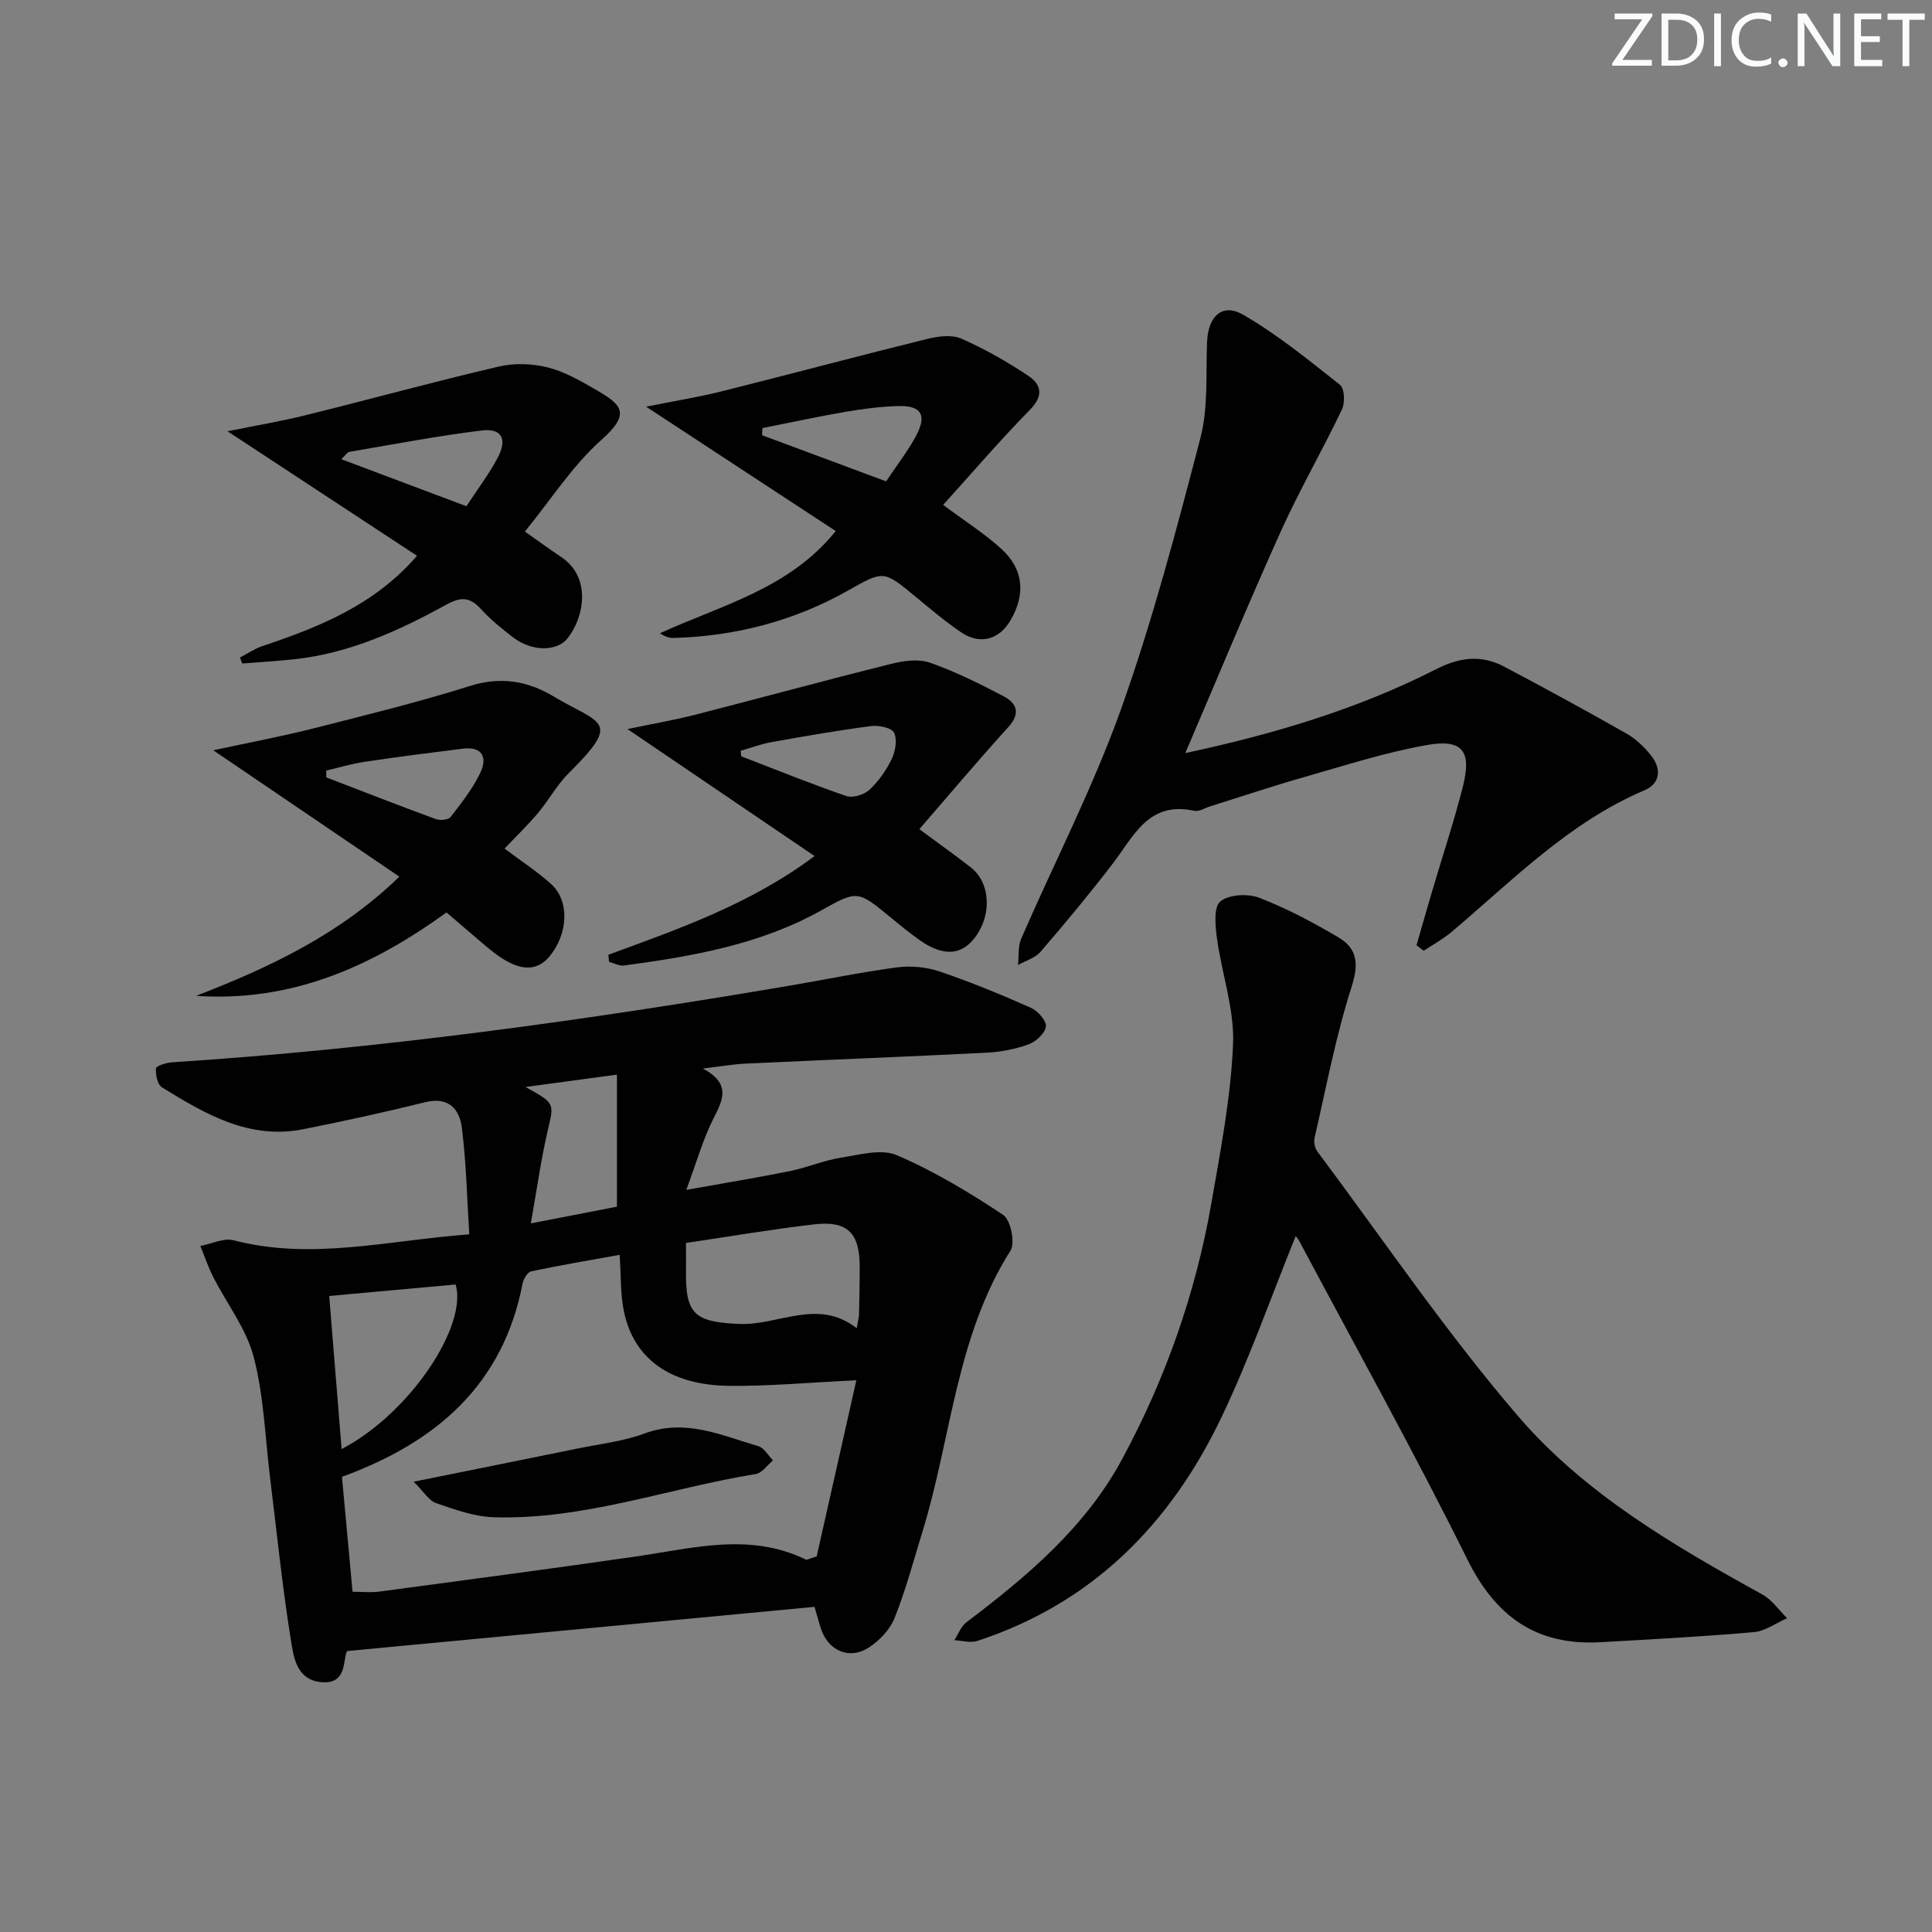
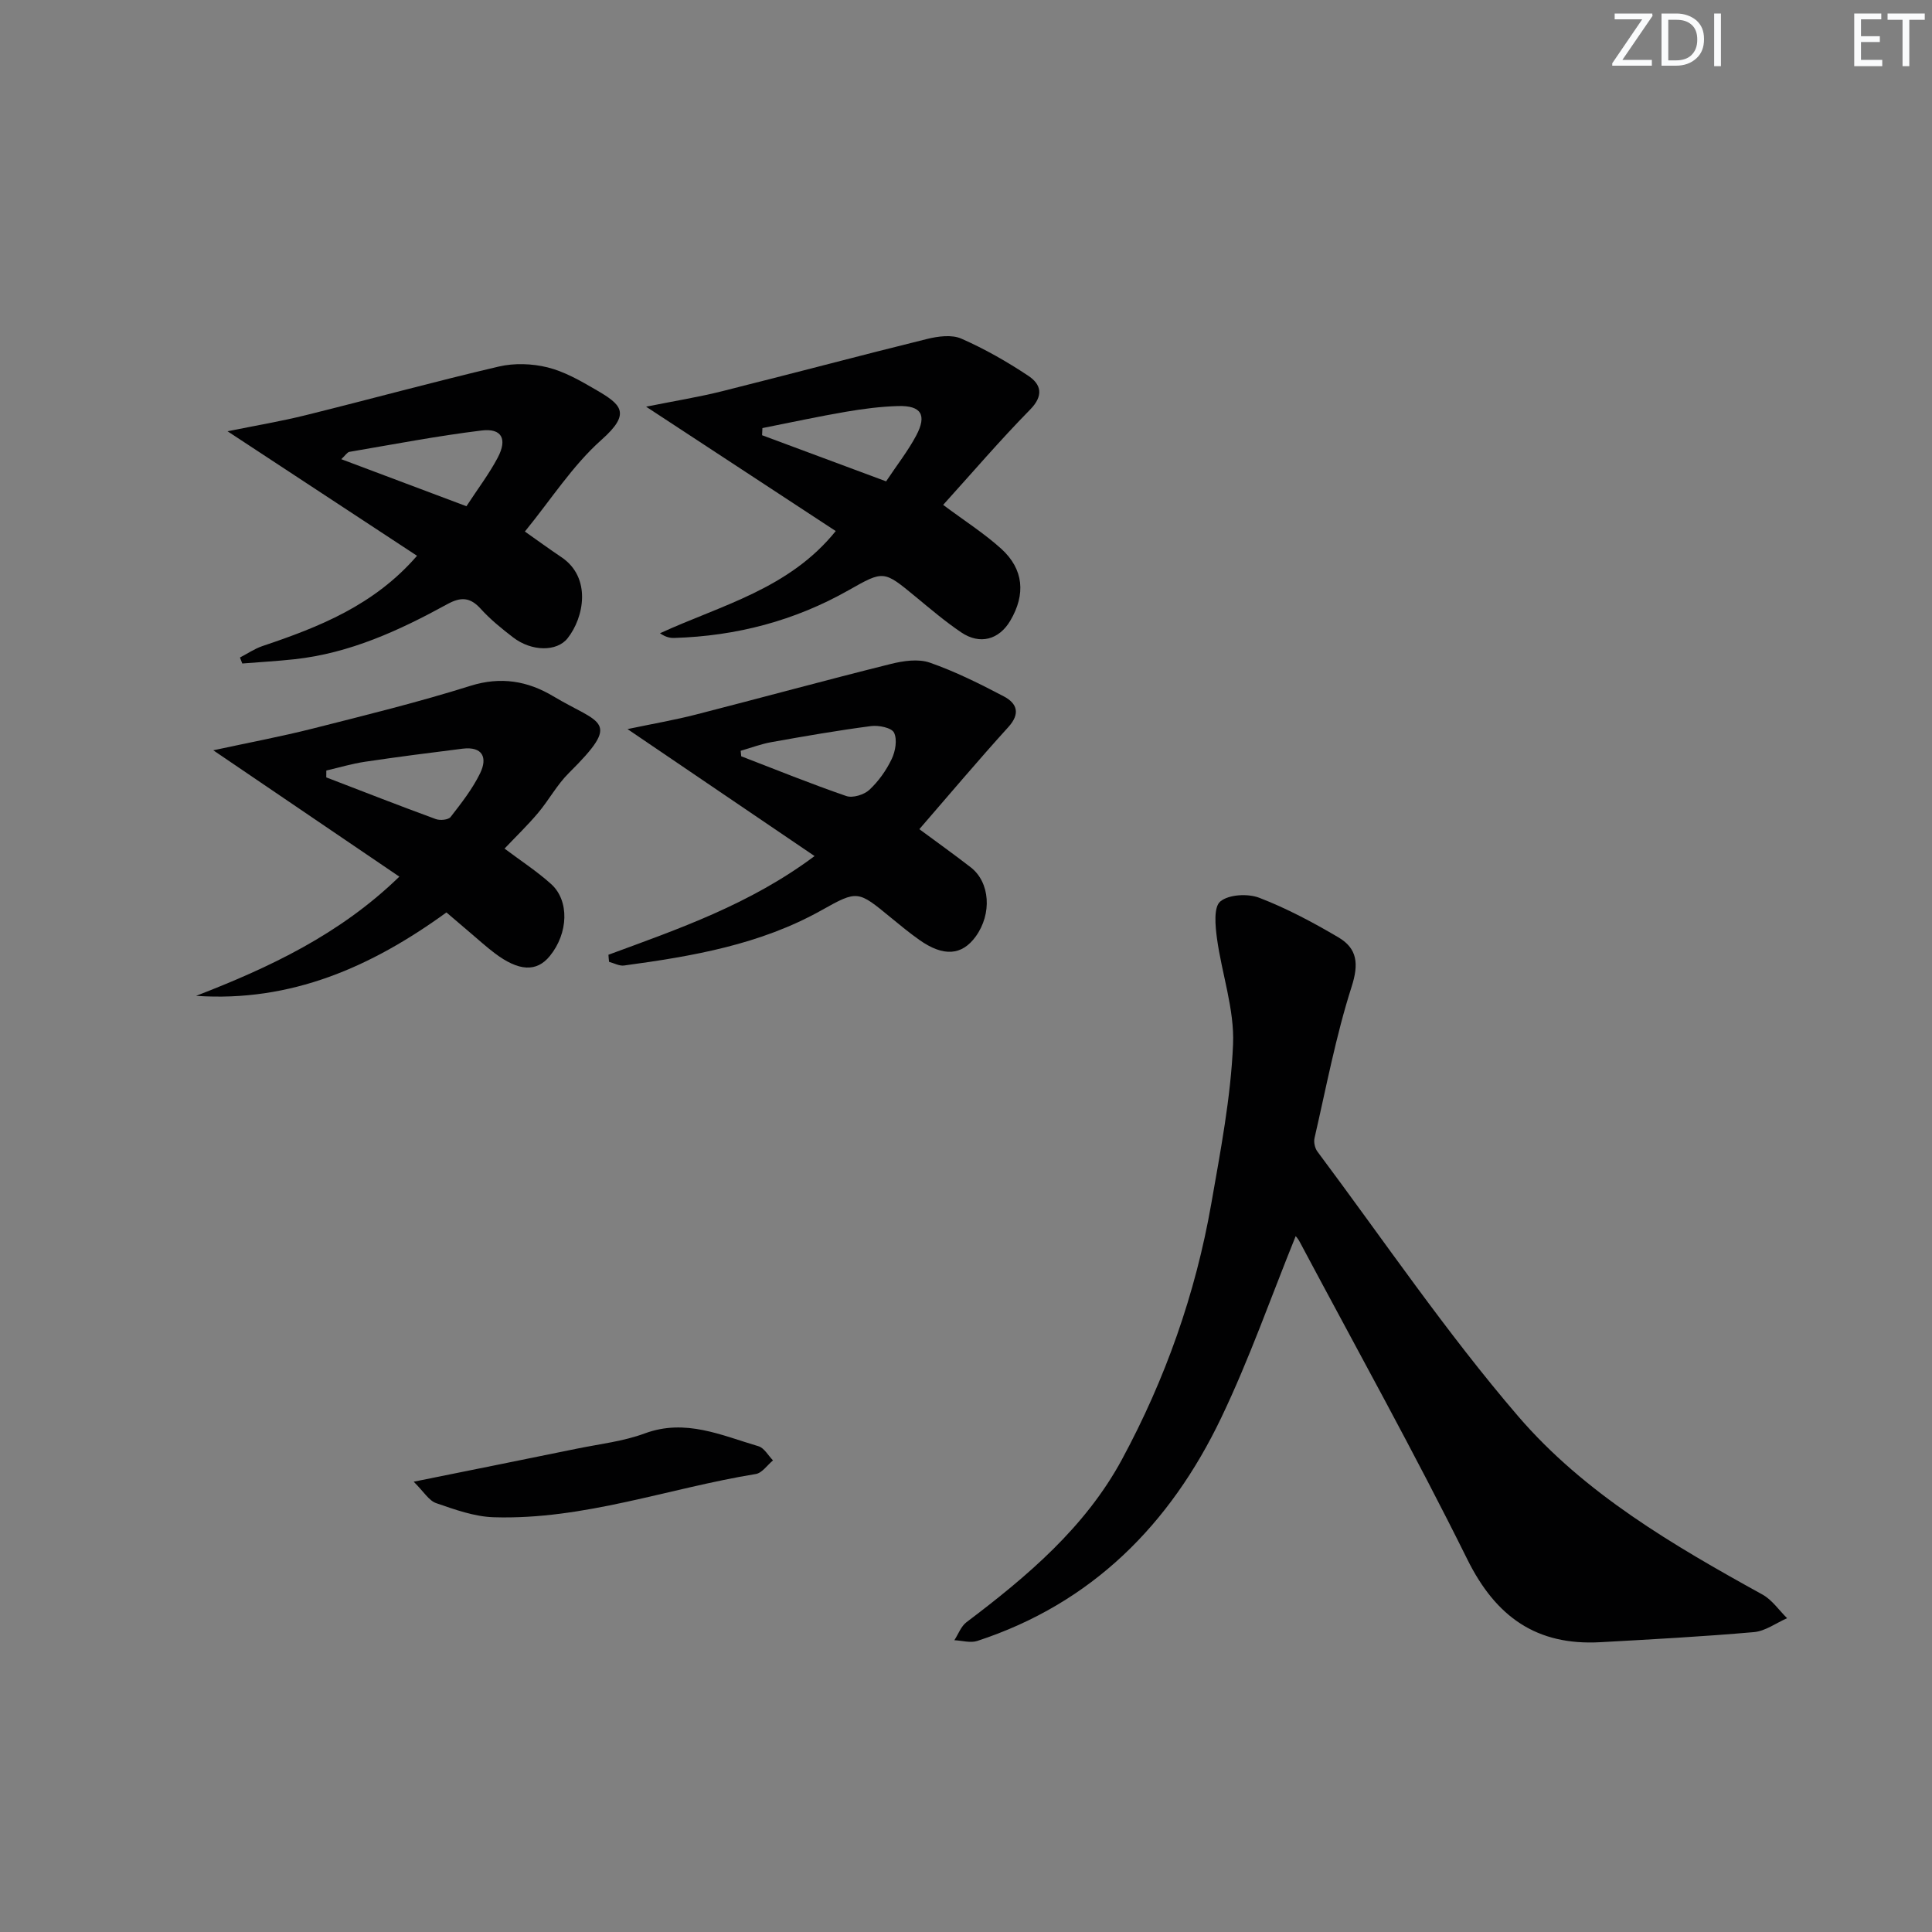
<svg xmlns="http://www.w3.org/2000/svg" enable-background="new 0 0 400 400" viewBox="0 0 400 400">
  <rect x="0" y="0" width="400" height="400" fill="#808080" stroke="none" />
  <g fill="#fafbfc">
    <path d="m342.2 3.2-6.3 9.2h6.1v1.2h-8.2v-.5l6.2-9.1h-5.7v-1.2h7.8v.4z" />
    <path d="m344 13.7v-10.9h3.1c1.6 0 3 .5 4.1 1.4 1.1 1 1.6 2.2 1.6 3.9s-.5 3-1.6 4-2.5 1.5-4.2 1.5h-3zm1.4-9.6v8.4h1.6c1.4 0 2.5-.4 3.2-1.1.8-.8 1.2-1.8 1.2-3.2s-.4-2.4-1.2-3.1-1.8-1-3.1-1z" />
    <path d="m356.3 2.8v10.9h-1.4v-10.9z" />
-     <path d="m366.6 13.2c-.8.4-1.8.6-3 .6-1.6 0-2.8-.5-3.7-1.5s-1.4-2.3-1.4-3.9c0-1.7.5-3.2 1.6-4.2s2.4-1.6 4-1.6c1 0 1.9.1 2.6.4v1.5c-.8-.4-1.6-.6-2.6-.6-1.2 0-2.2.4-3 1.2s-1.1 1.9-1.1 3.3c0 1.3.4 2.3 1.1 3.1s1.6 1.1 2.8 1.1c1.1 0 2-.2 2.8-.7v1.3z" />
-     <path d="m368.2 13c0-.3.1-.5.3-.6.2-.2.4-.3.6-.3.3 0 .5.1.7.3s.3.4.3.6-.1.5-.3.6c-.2.2-.4.3-.7.3s-.5-.1-.6-.3c-.2-.2-.3-.4-.3-.6z" />
-     <path d="m381.1 13.7h-1.7l-5.5-8.4c-.2-.2-.3-.5-.4-.7 0 .2.1.8.1 1.5v7.6h-1.4v-10.9h1.8l5.3 8.3c.3.4.4.6.4.8 0-.3-.1-.8-.1-1.6v-7.5h1.4v10.9z" />
    <path d="m389.7 13.7h-5.8v-10.9h5.6v1.2h-4.2v3.5h3.9v1.2h-3.9v3.7h4.4z" />
    <path d="m398.4 4.1h-3.1v9.6h-1.4v-9.6h-3.1v-1.3h7.7v1.3z" />
  </g>
-   <path d="m71.87 341.83c-.95 1.69.11 6.95-5.36 6.44-5.25-.49-5.74-5.37-6.33-9.01-1.76-10.98-2.87-22.06-4.24-33.1-1.04-8.41-1.29-17.02-3.4-25.16-1.52-5.87-5.57-11.06-8.39-16.61-1.05-2.06-1.79-4.27-2.67-6.42 2.31-.44 4.85-1.72 6.91-1.18 16.14 4.21 31.94.01 48.77-1.23-.48-7.57-.63-14.84-1.53-22.03-.48-3.86-2.7-6.54-7.6-5.33-8.35 2.07-16.77 3.91-25.22 5.59-11.21 2.23-20.33-3.14-29.28-8.67-.93-.58-1.35-2.62-1.24-3.92.05-.53 2.14-1.18 3.33-1.26 42.98-2.78 85.56-8.68 127.99-15.89 7.36-1.25 14.68-2.78 22.07-3.76 2.86-.38 6.07-.09 8.8.83 6.43 2.17 12.74 4.77 18.95 7.53 1.43.63 3.26 2.69 3.12 3.88-.17 1.4-2.08 3.14-3.61 3.7-2.76 1-5.78 1.57-8.73 1.72-16.61.84-33.22 1.48-49.83 2.26-2.59.12-5.16.58-8.87 1.01 5.91 3.17 4.16 6.49 2.19 10.38-2.14 4.23-3.43 8.89-5.61 14.75 8.04-1.44 14.79-2.54 21.5-3.9 3.57-.73 7-2.22 10.59-2.78 3.83-.61 8.34-1.87 11.53-.49 7.69 3.31 14.99 7.7 21.98 12.35 1.56 1.03 2.54 5.79 1.52 7.4-11.27 17.8-12.24 38.72-18.2 58.1-1.85 6.01-3.47 12.13-5.79 17.95-.96 2.42-3.17 4.73-5.4 6.16-4.02 2.57-8.36.6-9.84-3.91-.46-1.4-.84-2.84-1.34-4.55-31.95 3.02-63.77 6.03-96.77 9.15zm56.42-82.03c-6.35 1.15-12.35 2.16-18.29 3.41-.76.16-1.62 1.56-1.8 2.51-4.04 20.97-17.83 32.9-37.4 40.04.72 7.83 1.45 15.69 2.19 23.8 2.21 0 3.88.19 5.49-.03 17.74-2.38 35.49-4.72 53.21-7.28 11.78-1.7 23.53-5.03 35.16.65.21.1.59-.16 2.23-.65 2.65-11.77 5.45-24.19 8.22-36.48-9.61.45-18.03 1.25-26.44 1.15-12.09-.15-19.58-5.57-21.65-15.25-.79-3.68-.62-7.55-.92-11.87zm13.74-2.46c0 2.36.02 4.01 0 5.66-.14 9.12 1.76 10.67 10.91 11.11 8.18.39 16.32-5.45 24.44.89.27-1.61.46-2.26.47-2.9.07-3.32.15-6.64.14-9.96-.03-6.93-2.57-9.45-9.49-8.64-8.68 1.01-17.3 2.48-26.47 3.84zm-73.87 10.98c.88 10.87 1.71 21.15 2.57 31.7 14.37-7.55 26.12-25.68 23.6-34.08-8.54.77-17.06 1.55-26.17 2.38zm40.64-43.27c6.19 3.42 5.92 3.35 4.6 9.01-1.41 6.05-2.25 12.24-3.5 19.23 6.81-1.32 12.72-2.47 17.83-3.46 0-9.4 0-18.17 0-27.34-6.68.9-12.24 1.65-18.93 2.56z" fill="#010102" />
-   <path d="m268.26 255.92c-5.1 12.58-9.59 25.46-15.45 37.68-10.55 22.01-26.72 38.37-50.48 46.14-1.41.46-3.16-.08-4.74-.15.82-1.26 1.38-2.88 2.51-3.73 12.57-9.49 24.59-19.64 32.19-33.7 8.97-16.6 15.23-34.31 18.49-52.94 1.91-10.94 4.04-21.95 4.51-32.99.31-7.25-2.33-14.6-3.33-21.95-.35-2.58-.72-6.47.69-7.64 1.75-1.46 5.69-1.67 8.05-.77 5.69 2.19 11.15 5.1 16.42 8.21 3.89 2.3 4.24 5.46 2.72 10.2-3.27 10.22-5.26 20.85-7.68 31.34-.2.85.07 2.09.59 2.79 13.73 18.37 26.65 37.44 41.56 54.8 13.76 16.02 32.14 26.74 50.58 36.92 2 1.1 3.42 3.24 5.11 4.9-2.28 1-4.5 2.67-6.85 2.88-10.59.93-21.21 1.5-31.83 2.09-13.16.73-21.61-5.21-27.52-17.14-11-22.19-23.06-43.85-34.7-65.73-.27-.56-.72-1.05-.84-1.21z" fill="#010102" />
-   <path d="m245.4 155.92c18.15-3.89 35.59-9.05 51.91-17.36 4.96-2.53 9.41-3.02 14.13-.53 8.51 4.49 16.96 9.1 25.33 13.86 1.97 1.12 3.74 2.84 5.14 4.63 2.11 2.7 1.82 5.71-1.42 7.09-15.68 6.66-27.34 18.69-40.01 29.38-1.75 1.47-3.8 2.58-5.72 3.86-.5-.38-.99-.76-1.49-1.14 1.07-3.7 2.12-7.41 3.21-11.1 2.15-7.3 4.58-14.54 6.43-21.92 1.8-7.18-.13-9.73-7.41-8.45-8.61 1.51-17.02 4.24-25.46 6.64-6.54 1.86-12.99 4.03-19.48 6.06-1.1.35-2.32 1.15-3.31.93-9.51-2.1-12.57 5.35-16.97 11.07-4.76 6.19-9.75 12.2-14.85 18.12-1.11 1.29-3.09 1.85-4.66 2.74.2-1.82-.04-3.83.65-5.43 6.87-15.83 14.85-31.25 20.64-47.45 6.56-18.38 11.55-37.36 16.48-56.27 1.64-6.31 1.1-13.2 1.37-19.84.22-5.34 3.14-8.16 7.51-5.63 7.1 4.12 13.56 9.39 20.02 14.51.94.74 1.06 3.71.39 5.1-4.06 8.5-8.8 16.69-12.67 25.27-6.75 14.96-13.02 30.14-19.76 45.86z" fill="#010102" />
+   <path d="m268.26 255.92c-5.1 12.58-9.59 25.46-15.45 37.68-10.55 22.01-26.72 38.37-50.48 46.14-1.41.46-3.16-.08-4.74-.15.82-1.26 1.38-2.88 2.51-3.73 12.57-9.49 24.59-19.64 32.19-33.7 8.97-16.6 15.23-34.31 18.49-52.94 1.91-10.94 4.04-21.95 4.51-32.99.31-7.25-2.33-14.6-3.33-21.95-.35-2.58-.72-6.47.69-7.64 1.75-1.46 5.69-1.67 8.05-.77 5.69 2.19 11.15 5.1 16.42 8.21 3.89 2.3 4.24 5.46 2.72 10.2-3.27 10.22-5.26 20.85-7.68 31.34-.2.85.07 2.09.59 2.79 13.73 18.37 26.65 37.44 41.56 54.8 13.76 16.02 32.14 26.74 50.58 36.92 2 1.1 3.42 3.24 5.11 4.9-2.28 1-4.5 2.67-6.85 2.88-10.59.93-21.21 1.5-31.83 2.09-13.16.73-21.61-5.21-27.52-17.14-11-22.19-23.06-43.85-34.7-65.73-.27-.56-.72-1.05-.84-1.21" fill="#010102" />
  <path d="m133.77 84.2c6.01-1.21 10.96-2 15.81-3.22 14.14-3.54 28.21-7.31 42.36-10.8 2.27-.56 5.11-.94 7.09-.07 4.83 2.12 9.49 4.78 13.89 7.71 2.65 1.77 3.2 4.09.35 6.99-6.21 6.32-11.98 13.07-18 19.72 4.43 3.31 8.51 5.9 12.03 9.09 4.66 4.23 5.08 9.44 1.88 14.87-2.33 3.96-6.3 5.06-10.18 2.43-3.3-2.23-6.35-4.83-9.43-7.37-6.62-5.46-6.59-5.48-13.86-1.36-11.2 6.35-23.28 9.5-36.11 9.89-.9.03-1.8-.18-2.96-.97 12.69-5.83 26.72-9.16 36.39-21.16-12.58-8.25-25.17-16.51-39.26-25.75zm24.08 4.43c-.02.49-.04.99-.07 1.48 8.52 3.17 17.04 6.34 25.68 9.55 2.26-3.4 4.53-6.29 6.23-9.48 2.27-4.27 1.03-6.25-3.74-6.11-3.61.1-7.24.57-10.8 1.18-5.8.99-11.54 2.24-17.3 3.38z" fill="#010102" />
  <path d="m82.68 181.5c-12.84-8.72-25.24-17.14-38.52-26.16 7.51-1.62 14.11-2.86 20.6-4.5 10.92-2.77 21.88-5.46 32.62-8.84 6.32-1.99 11.9-1 17.16 2.15 9.8 5.85 14.35 4.87 3.25 15.88-2.46 2.43-4.15 5.62-6.4 8.29-2.12 2.52-4.51 4.82-6.93 7.37 3.39 2.55 6.72 4.71 9.63 7.33 3.85 3.46 3.58 10.21-.26 14.92-2.73 3.35-6.42 3.19-11.43-.61-1.72-1.3-3.33-2.76-4.98-4.16-1.63-1.38-3.25-2.77-4.99-4.26-15.54 11.28-32.16 18.61-51.83 17.27 15.19-5.88 29.73-12.69 42.08-24.68zm-15.12-21.97c0 .47-.01.95-.01 1.42 7.55 2.9 15.08 5.85 22.67 8.63.89.33 2.61.17 3.08-.44 2.23-2.87 4.52-5.8 6.1-9.04 1.57-3.22.56-5.61-3.65-5.09-6.73.84-13.46 1.7-20.16 2.7-2.71.4-5.36 1.2-8.03 1.82z" fill="#010102" />
  <path d="m125.97 197.67c14.58-5.37 29.3-10.44 42.68-20.43-12.84-8.72-25.22-17.12-38.73-26.29 5.38-1.13 9.8-1.89 14.13-3 13.46-3.45 26.87-7.12 40.36-10.48 2.59-.65 5.7-1.11 8.09-.28 5.28 1.84 10.36 4.38 15.33 6.99 2.74 1.44 3.48 3.56.92 6.37-6.21 6.84-12.16 13.91-18.41 21.12 3.74 2.77 7.25 5.27 10.64 7.9 4.01 3.11 4.43 9.62 1.04 14.31-2.87 3.97-6.7 4.24-11.69.71-2.03-1.44-3.97-3.03-5.89-4.61-6.81-5.6-6.87-5.72-14.32-1.54-12.73 7.14-26.75 9.54-40.92 11.46-.98.13-2.07-.49-3.1-.76-.06-.48-.1-.97-.13-1.47zm27.38-42.23c.04.38.07.76.11 1.14 7.24 2.79 14.43 5.71 21.76 8.23 1.33.46 3.68-.27 4.77-1.28 1.9-1.77 3.51-4.04 4.63-6.39.77-1.6 1.18-4.03.48-5.45-.51-1.03-3.19-1.57-4.78-1.36-6.88.9-13.72 2.09-20.54 3.31-2.19.38-4.29 1.19-6.43 1.8z" fill="#010102" />
  <path d="m108.67 110.05c2.69 1.89 5.08 3.64 7.54 5.29 6.33 4.23 4.7 12.53 1.3 16.81-2.23 2.81-7.45 2.76-11.27-.18-2.37-1.82-4.73-3.73-6.72-5.93-2.19-2.43-4.13-2.48-6.9-.96-9.94 5.45-20.19 10.17-31.66 11.41-3.59.39-7.2.59-10.8.88-.16-.41-.32-.83-.48-1.24 1.55-.8 3.03-1.82 4.66-2.37 11.72-3.94 23.11-8.43 32-18.69-12.74-8.37-25.4-16.69-39.23-25.78 5.86-1.19 11.09-2.06 16.22-3.34 13.33-3.3 26.58-6.94 39.94-10.06 3.2-.75 6.89-.62 10.09.17 3.47.86 6.76 2.74 9.9 4.57 5.32 3.09 7.57 4.85 1.26 10.44-5.98 5.32-10.44 12.36-15.85 18.98zm-12.1-5.24c2.39-3.66 4.71-6.71 6.48-10.06 2.04-3.87.83-6.13-3.34-5.62-9.17 1.12-18.25 2.87-27.36 4.42-.47.08-.84.73-1.69 1.52 8.94 3.35 17.25 6.48 25.91 9.74z" fill="#010102" />
  <path d="m85.65 306.77c12.23-2.47 23.04-4.64 33.84-6.85 4.7-.96 9.56-1.5 14.01-3.15 8.43-3.11 15.88.41 23.54 2.66 1.18.35 2.01 1.92 3 2.93-1.18.97-2.26 2.61-3.57 2.82-18.09 2.95-35.62 9.53-54.24 8.95-4.01-.12-8.06-1.59-11.92-2.92-1.51-.51-2.57-2.37-4.66-4.44z" fill="#010102" />
</svg>